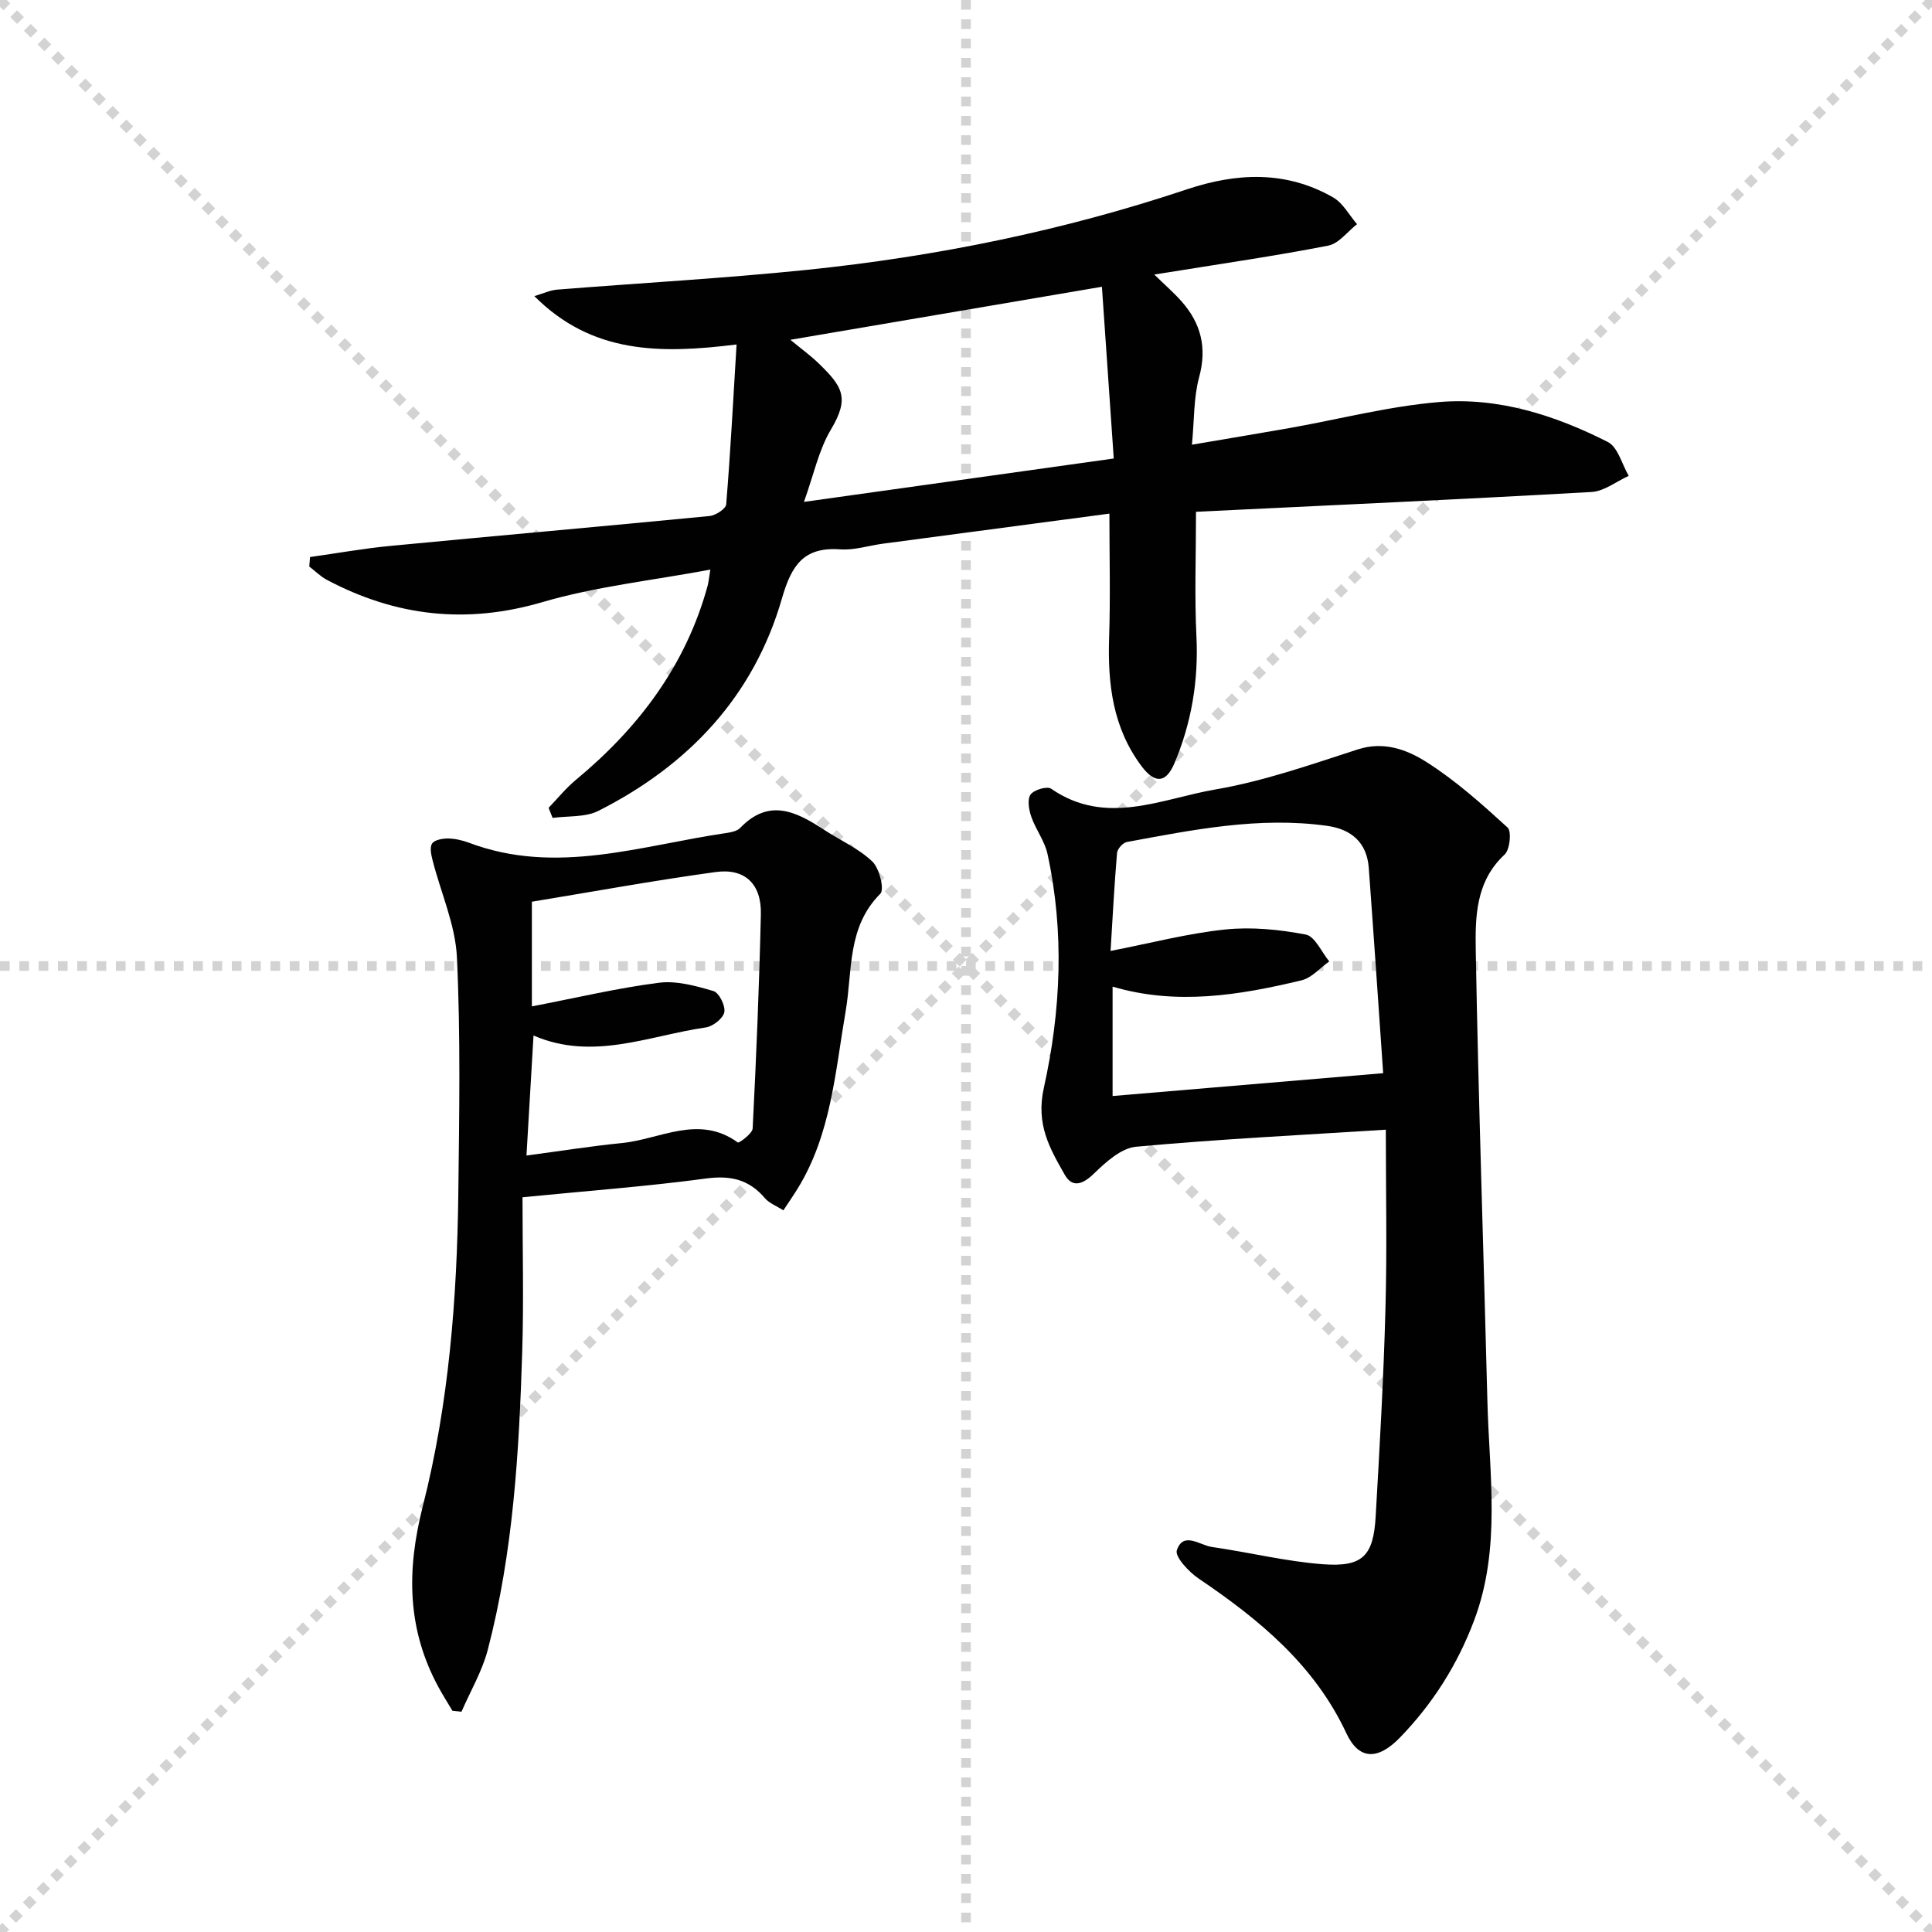
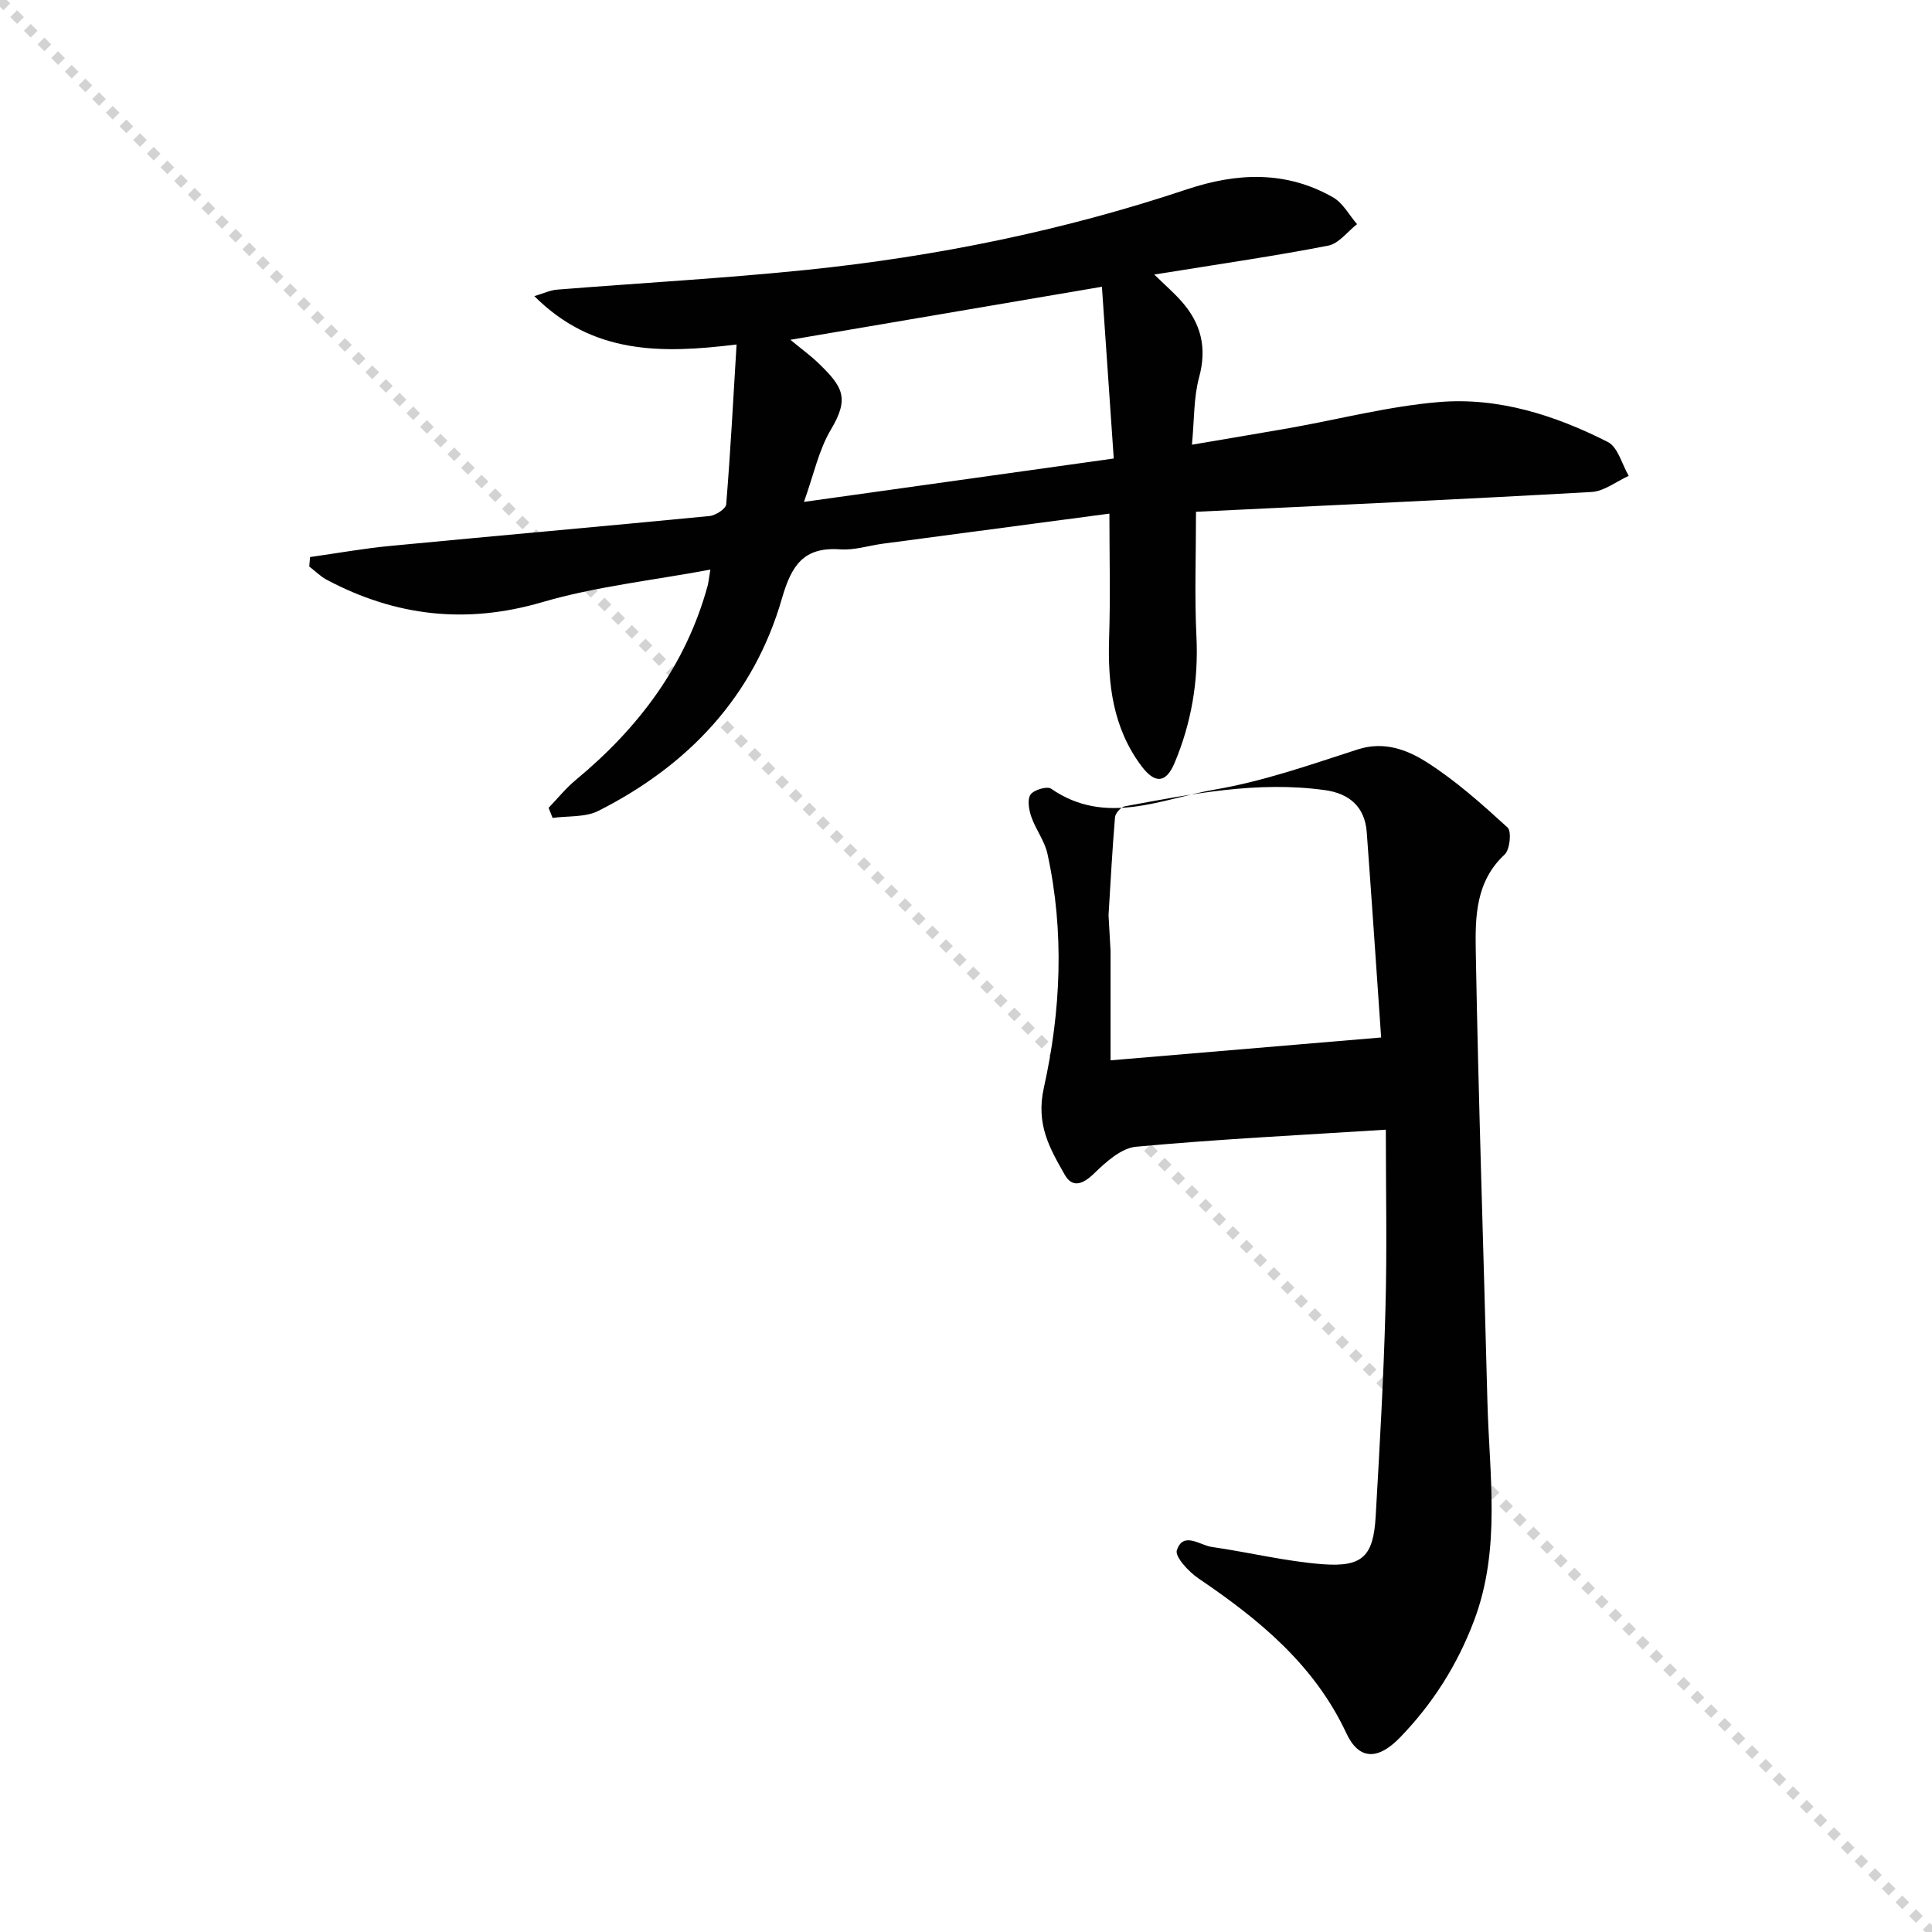
<svg xmlns="http://www.w3.org/2000/svg" enable-background="new 0 0 400 400" viewBox="0 0 400 400">
  <g stroke="lightgray" stroke-dasharray="1,1" stroke-width="1" transform="scale(2, 2)">
    <line x1="0" y1="0" x2="200" y2="200" />
-     <line x1="200" y1="0" x2="0" y2="200" />
-     <line x1="100" y1="0" x2="100" y2="200" />
-     <line x1="0" y1="100" x2="200" y2="100" />
  </g>
  <g fill="#010101">
    <path d="m147.07 117.93c-12.09 2.26-23.72 3.5-34.76 6.73-15.78 4.63-30.38 2.94-44.62-4.6-1.34-.71-2.45-1.84-3.66-2.77.05-.65.11-1.3.16-1.96 5.56-.78 11.1-1.78 16.68-2.31 22-2.11 44.01-4.04 66.01-6.18 1.27-.12 3.39-1.49 3.47-2.41.89-10.87 1.46-21.76 2.15-33.11-15.76 1.95-29.88 2-41.87-10.01 1.86-.55 3.24-1.22 4.67-1.34 17.23-1.38 34.5-2.33 51.68-4.09 26.8-2.76 53.11-8.11 78.7-16.66 10.4-3.48 20.57-3.93 30.33 1.65 2.04 1.17 3.32 3.66 4.95 5.54-1.97 1.53-3.76 4.01-5.95 4.44-10.89 2.13-21.89 3.71-32.85 5.49-.78.13-1.57.25-3.18.5 2.23 2.18 4.06 3.76 5.65 5.56 4.02 4.55 5.3 9.57 3.64 15.69-1.15 4.21-.99 8.76-1.49 13.98 7.37-1.26 13.83-2.32 20.28-3.46 10.29-1.83 20.5-4.5 30.87-5.37 12.3-1.03 24.02 2.73 34.94 8.26 2.1 1.06 2.93 4.62 4.34 7.02-2.56 1.16-5.08 3.19-7.7 3.34-27.2 1.54-54.42 2.77-81.89 4.1 0 8.99-.32 17.43.09 25.83.44 9.14-1.02 17.85-4.54 26.2-1.79 4.23-4.09 4.28-6.84.62-5.92-7.91-7.01-16.97-6.7-26.51.28-8.45.06-16.93.06-25.76-15.72 2.08-31.29 4.14-46.86 6.22-2.96.39-5.95 1.39-8.86 1.18-7.59-.55-10.1 3.3-12.08 10.17-5.85 20.29-19.37 34.55-38 43.97-2.71 1.37-6.3 1.02-9.48 1.46-.28-.7-.55-1.4-.83-2.09 1.87-1.94 3.58-4.07 5.64-5.78 13-10.77 22.77-23.7 27.29-40.2.2-.79.27-1.61.56-3.34zm81.07-58.56c-22.21 3.78-43.12 7.34-64.5 10.98 2.29 1.9 4.18 3.26 5.83 4.86 5.03 4.86 6.46 7.2 2.55 13.75-2.51 4.21-3.54 9.3-5.57 14.95 22.12-3.1 42.82-5.99 64.14-8.98-.84-12.1-1.61-23.31-2.45-35.56z" />
-     <path d="m286.92 233.89c-17.6 1.12-34.69 1.96-51.71 3.53-3.08.28-6.26 3.17-8.72 5.56-2.34 2.26-4.47 3.01-6.05.23-3.11-5.47-6.01-10.41-4.32-18 3.53-15.88 4.28-32.25.75-48.42-.58-2.68-2.44-5.05-3.35-7.69-.5-1.44-.87-3.56-.16-4.59.68-.98 3.43-1.79 4.26-1.22 11.34 7.85 22.85 2.07 34.02.16 10.01-1.72 19.75-5.15 29.46-8.29 5.41-1.75 10.16.04 14.17 2.57 6.07 3.84 11.53 8.73 16.86 13.6.86.79.48 4.58-.61 5.59-6.01 5.56-6.1 12.93-5.98 19.92.55 31.09 1.63 62.16 2.41 93.25.38 15.2 2.87 30.49-2.75 45.41-3.47 9.21-8.58 17.25-15.36 24.25-4.64 4.78-8.53 4.58-11.08-.88-6.63-14.2-18.07-23.57-30.61-32.06-2.02-1.37-4.94-4.5-4.5-5.84 1.34-3.99 4.75-1.05 7.24-.69 7.69 1.1 15.31 3 23.03 3.58 8.23.61 10.43-1.72 10.9-9.93.82-14.27 1.64-28.54 2.02-42.83.35-12.47.08-24.94.08-37.21zm-56.99-37.01c8.47-1.65 16.04-3.64 23.74-4.44 5.49-.57 11.23.01 16.67 1.05 1.91.36 3.26 3.62 4.87 5.56-1.9 1.34-3.63 3.4-5.73 3.91-12.91 3.11-25.93 5.22-39.13 1.31v22.65c18.55-1.57 36.78-3.1 56.02-4.73-.93-13.42-1.91-27.97-2.98-42.5-.39-5.26-3.6-8.01-8.64-8.71-14.06-1.96-27.75.82-41.45 3.35-.82.15-1.96 1.43-2.03 2.27-.56 6.59-.9 13.2-1.34 20.28z" />
-     <path d="m93.67 354.2c-.96-1.62-1.98-3.22-2.88-4.88-6.54-12.04-6.63-24.2-3.24-37.53 5.37-21.12 7.08-42.92 7.34-64.74.19-16.29.48-32.6-.29-48.86-.32-6.72-3.31-13.3-5.01-19.97-.3-1.17-.67-2.74-.13-3.57.49-.76 2.15-1.06 3.29-1.05 1.46.02 2.99.37 4.37.89 18.08 6.81 35.65.53 53.37-2.04.96-.14 2.14-.4 2.76-1.04 5.98-6.24 11.65-3.35 17.38.4 3.34 2.18 7.13 3.85 9.97 6.55 1.47 1.4 2.55 5.79 1.66 6.68-6.93 6.93-5.74 15.97-7.18 24.34-2.16 12.55-3.01 25.48-9.95 36.73-.86 1.39-1.79 2.73-2.94 4.48-1.45-.93-2.93-1.47-3.82-2.52-3.31-3.89-7.13-4.76-12.24-4.07-12.15 1.64-24.39 2.54-37.95 3.88 0 10.75.27 21.36-.06 31.96-.65 20.78-1.85 41.54-7.14 61.76-1.16 4.43-3.59 8.53-5.43 12.79-.63-.07-1.25-.13-1.88-.19zm15.33-114.96c7.01-.93 13.35-1.95 19.73-2.58 7.96-.78 15.94-6 24.03-.12.24.17 3.01-1.84 3.07-2.9.75-14.78 1.36-29.57 1.7-44.36.14-6.25-3.28-9.58-9.4-8.73-12.94 1.78-25.81 4.14-38.01 6.14v21.67c9.36-1.8 17.76-3.8 26.28-4.89 3.66-.47 7.67.64 11.31 1.72 1.17.34 2.52 3.06 2.25 4.38-.26 1.29-2.36 2.94-3.84 3.15-11.78 1.7-23.39 6.99-35.66 1.67-.49 8.33-.96 16.23-1.46 24.85z" />
+     <path d="m286.92 233.89c-17.6 1.12-34.69 1.96-51.71 3.53-3.08.28-6.26 3.17-8.72 5.56-2.34 2.26-4.47 3.01-6.05.23-3.11-5.47-6.01-10.41-4.32-18 3.53-15.88 4.28-32.25.75-48.42-.58-2.68-2.44-5.05-3.35-7.69-.5-1.44-.87-3.56-.16-4.59.68-.98 3.43-1.79 4.26-1.22 11.34 7.85 22.85 2.07 34.02.16 10.01-1.72 19.75-5.15 29.46-8.29 5.41-1.75 10.16.04 14.17 2.57 6.07 3.84 11.53 8.73 16.86 13.6.86.79.48 4.58-.61 5.59-6.01 5.56-6.1 12.93-5.98 19.92.55 31.09 1.63 62.16 2.41 93.25.38 15.2 2.87 30.49-2.75 45.41-3.47 9.21-8.58 17.25-15.36 24.25-4.64 4.78-8.53 4.58-11.08-.88-6.63-14.2-18.07-23.57-30.61-32.06-2.02-1.37-4.94-4.5-4.5-5.84 1.34-3.99 4.75-1.05 7.24-.69 7.69 1.1 15.31 3 23.03 3.58 8.23.61 10.43-1.72 10.9-9.93.82-14.27 1.64-28.54 2.02-42.83.35-12.47.08-24.94.08-37.21zm-56.99-37.01v22.65c18.55-1.57 36.78-3.1 56.02-4.73-.93-13.42-1.91-27.97-2.98-42.5-.39-5.26-3.6-8.01-8.64-8.71-14.06-1.96-27.75.82-41.45 3.35-.82.15-1.96 1.43-2.03 2.27-.56 6.59-.9 13.2-1.34 20.28z" />
  </g>
</svg>